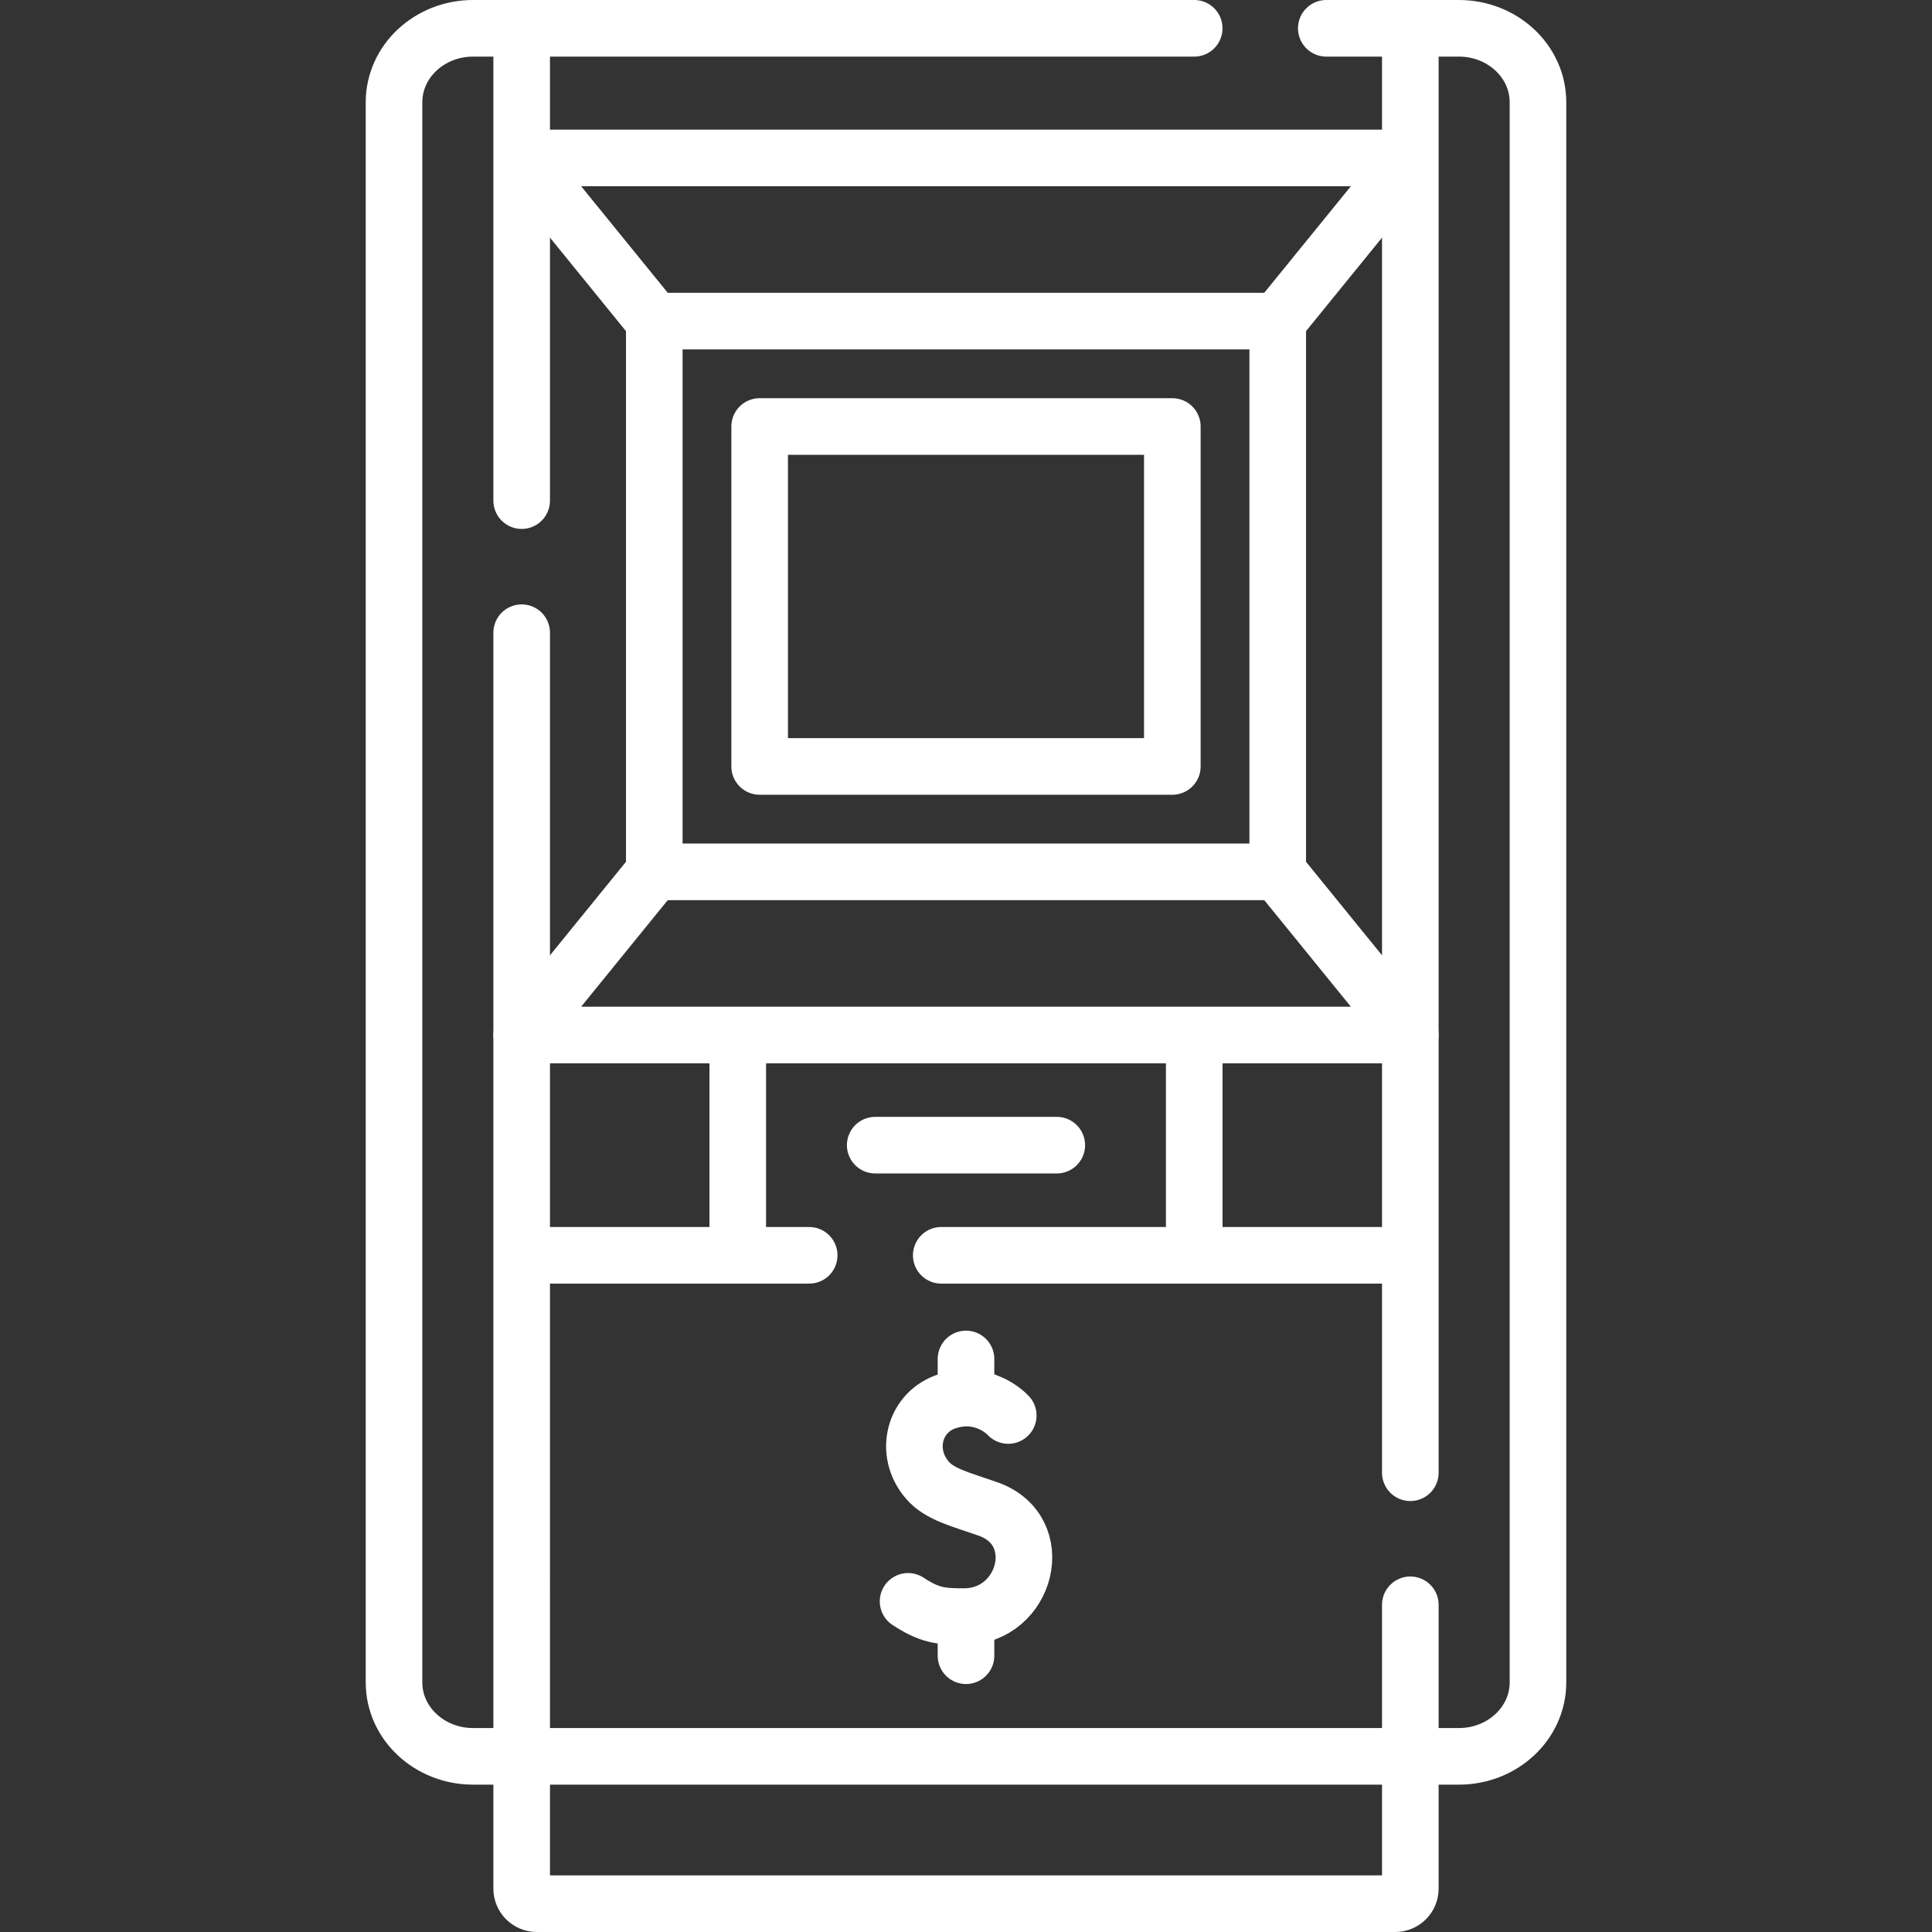
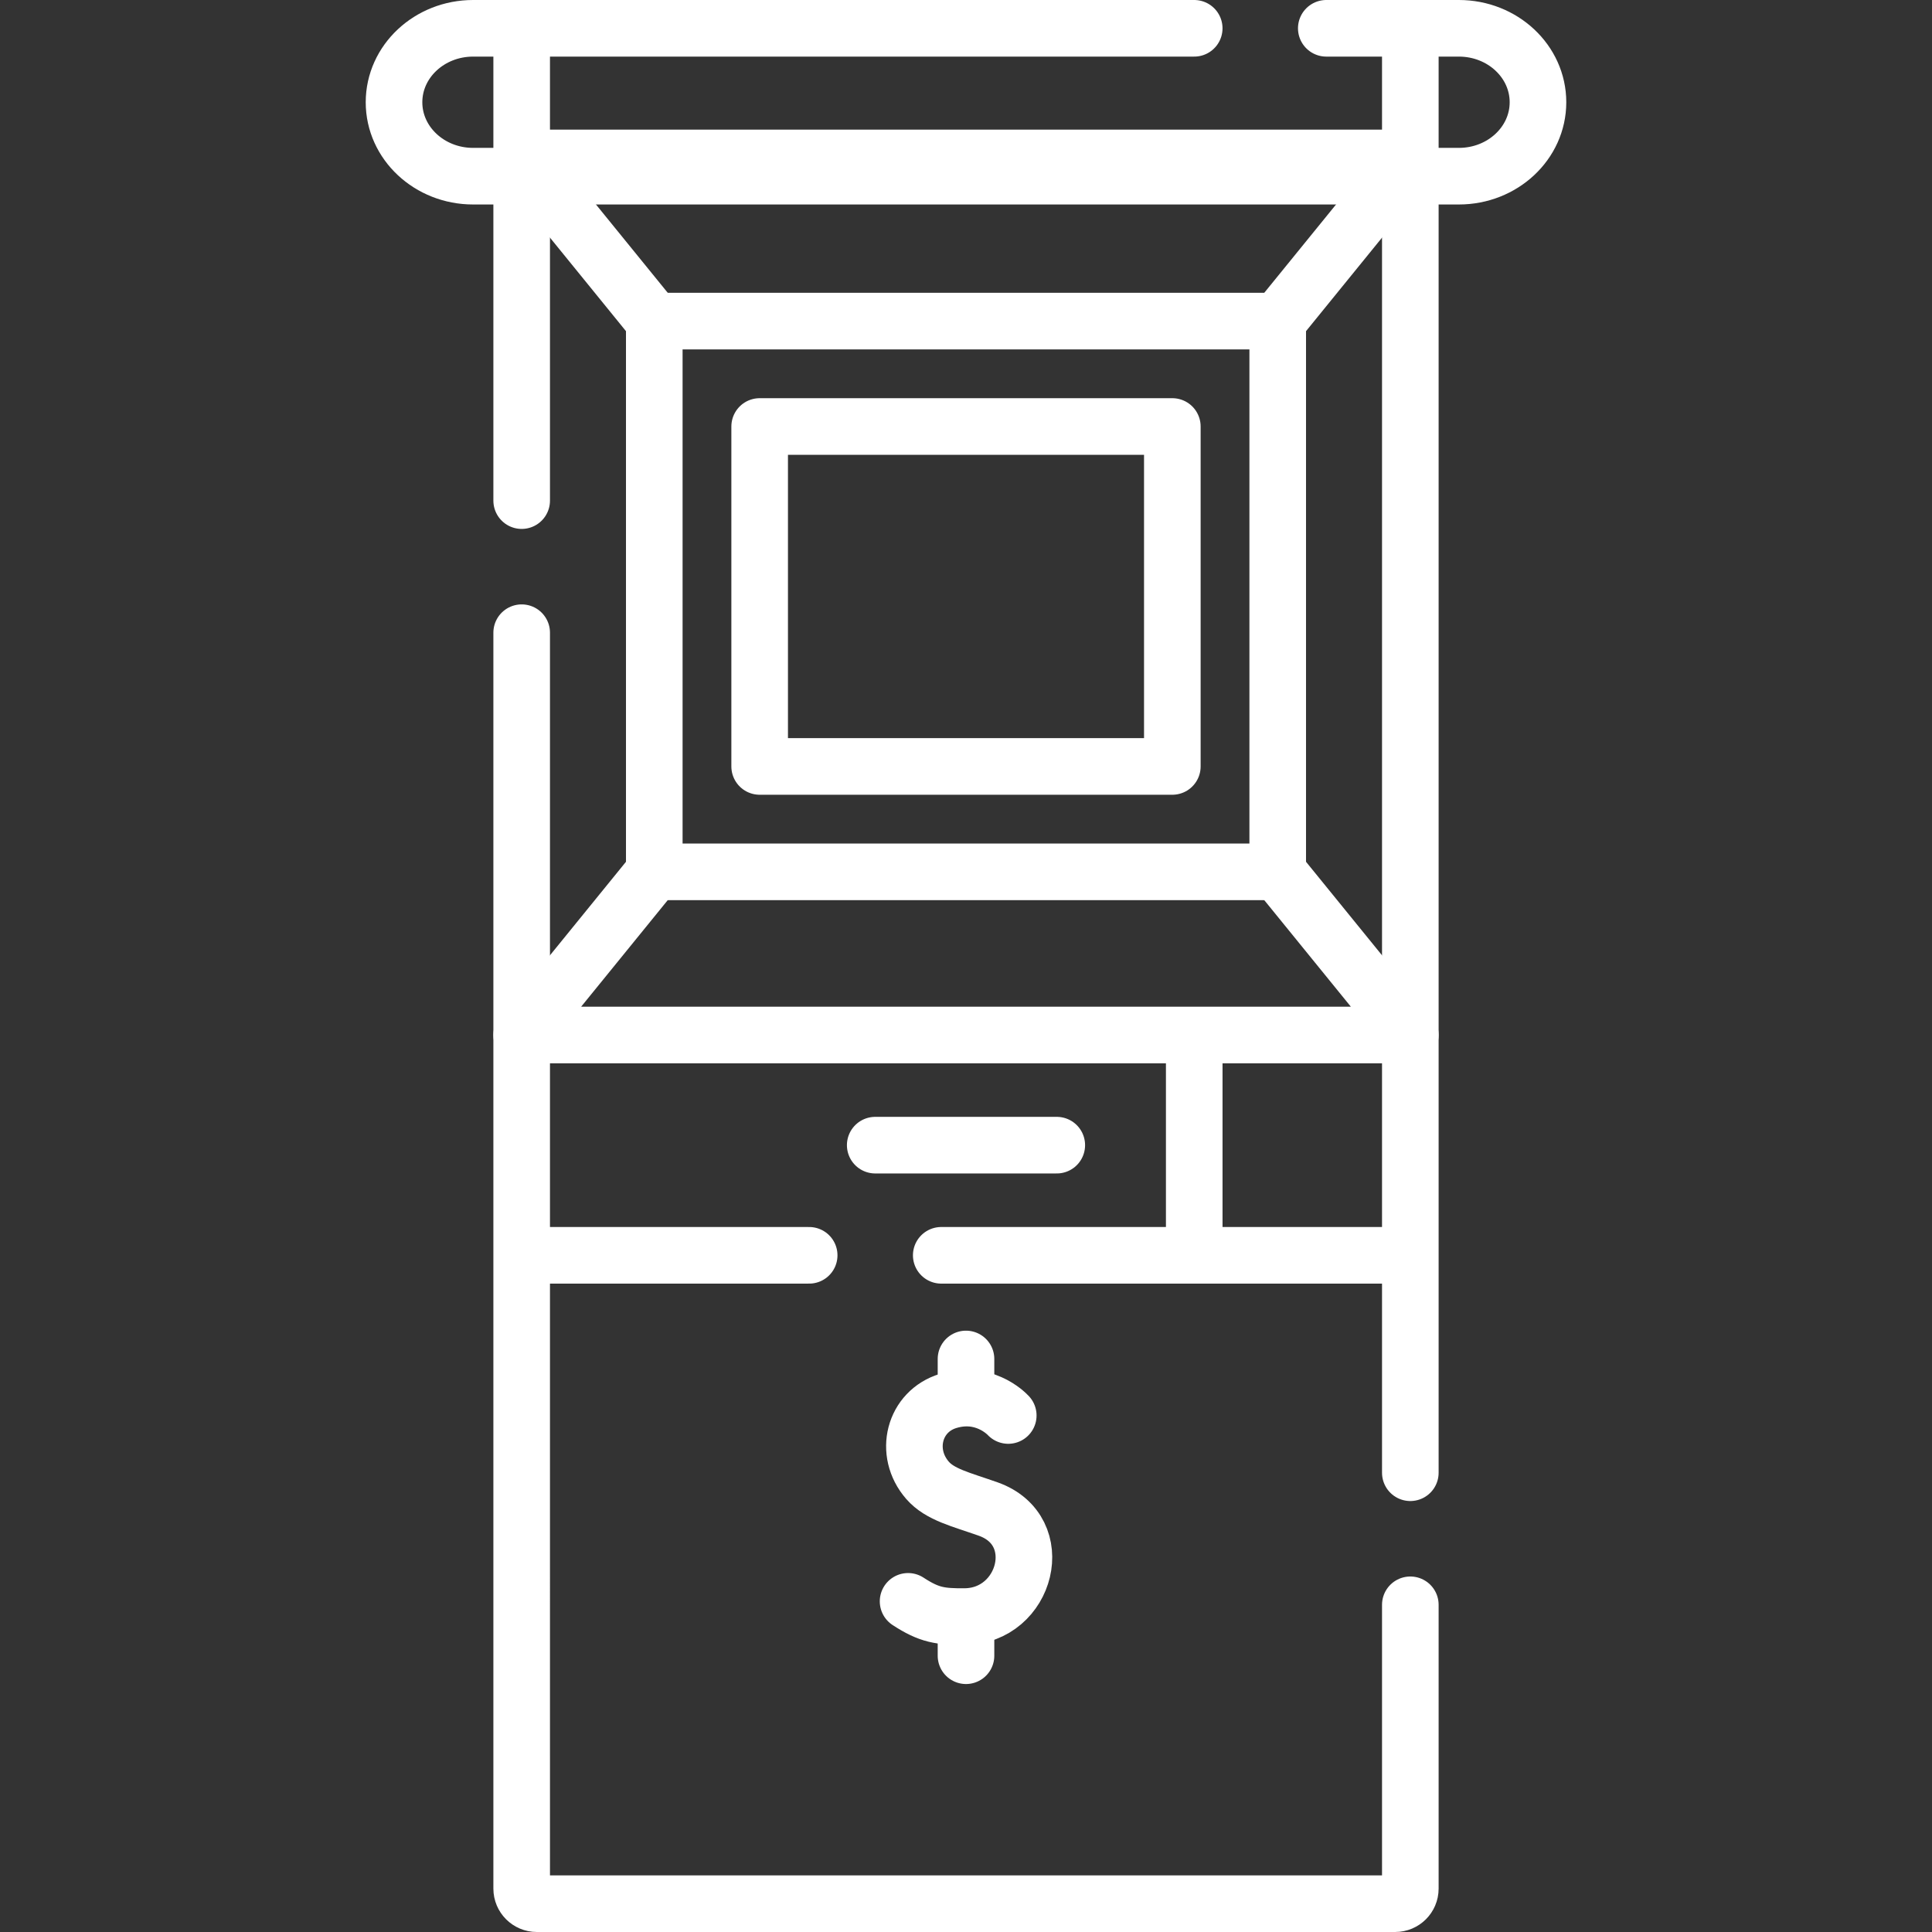
<svg xmlns="http://www.w3.org/2000/svg" version="1.1" id="Capa_1" x="0px" y="0px" viewBox="0 0 512 512" style="enable-background:new 0 0 512 512;" xml:space="preserve" width="300" height="300">
  <rect x="0" y="0" width="512" height="512" fill="#333333" stroke="none" />
  <g width="100%" height="100%" transform="matrix(1,0,0,1,0,0)">
    <g>
      <polyline style="stroke-linecap: round; stroke-linejoin: round; stroke-miterlimit: 10;" points="&#10;&#09;&#09;338.609,231.045 373.752,274.288 138.248,274.288 173.391,231.045 &#09;" fill="none" fill-opacity="1" stroke="#ffffff" stroke-opacity="1" data-original-stroke-color="#000000ff" stroke-width="15" data-original-stroke-width="15" />
      <line style="stroke-linecap: round; stroke-linejoin: round; stroke-miterlimit: 10;" x1="214.44" y1="332.67" x2="139.97" y2="332.67" fill="none" fill-opacity="1" stroke="#ffffff" stroke-opacity="1" data-original-stroke-color="#000000ff" stroke-width="15" data-original-stroke-width="15" />
      <line style="stroke-linecap: round; stroke-linejoin: round; stroke-miterlimit: 10;" x1="370.94" y1="332.67" x2="249.44" y2="332.67" fill="none" fill-opacity="1" stroke="#ffffff" stroke-opacity="1" data-original-stroke-color="#000000ff" stroke-width="15" data-original-stroke-width="15" />
-       <path style="stroke-linecap: round; stroke-linejoin: round; stroke-miterlimit: 10;" d="&#10;&#09;&#09;M316.48,7.5h-191.1c-11.57,0-20.96,8.77-20.96,19.6v418.76c0,10.82,9.39,19.59,20.96,19.59h12.87h235.5h12.87&#10;&#09;&#09;c11.57,0,20.96-8.77,20.96-19.59V27.1c0-10.83-9.39-19.6-20.96-19.6h-35.14" fill="none" fill-opacity="1" stroke="#ffffff" stroke-opacity="1" data-original-stroke-color="#000000ff" stroke-width="15" data-original-stroke-width="15" />
+       <path style="stroke-linecap: round; stroke-linejoin: round; stroke-miterlimit: 10;" d="&#10;&#09;&#09;M316.48,7.5h-191.1c-11.57,0-20.96,8.77-20.96,19.6c0,10.82,9.39,19.59,20.96,19.59h12.87h235.5h12.87&#10;&#09;&#09;c11.57,0,20.96-8.77,20.96-19.59V27.1c0-10.83-9.39-19.6-20.96-19.6h-35.14" fill="none" fill-opacity="1" stroke="#ffffff" stroke-opacity="1" data-original-stroke-color="#000000ff" stroke-width="15" data-original-stroke-width="15" />
      <line style="stroke-linecap: round; stroke-linejoin: round; stroke-miterlimit: 10;" x1="138.25" y1="132.67" x2="138.25" y2="8.5" fill="none" fill-opacity="1" stroke="#ffffff" stroke-opacity="1" data-original-stroke-color="#000000ff" stroke-width="15" data-original-stroke-width="15" />
      <polyline style="stroke-linecap: round; stroke-linejoin: round; stroke-miterlimit: 10;" points="&#10;&#09;&#09;373.75,8.5 373.75,274.29 373.75,390.29 &#09;" fill="none" fill-opacity="1" stroke="#ffffff" stroke-opacity="1" data-original-stroke-color="#000000ff" stroke-width="15" data-original-stroke-width="15" />
      <path style="stroke-linecap: round; stroke-linejoin: round; stroke-miterlimit: 10;" d="&#10;&#09;&#09;M373.75,425.29v40.16v35.05c0,2.21-1.79,4-4,4h-227.5c-2.21,0-4-1.79-4-4v-35.05V274.29V167.67" fill="none" fill-opacity="1" stroke="#ffffff" stroke-opacity="1" data-original-stroke-color="#000000ff" stroke-width="15" data-original-stroke-width="15" />
      <rect x="173.391" y="85.098" style="stroke-linecap: round; stroke-linejoin: round; stroke-miterlimit: 10;" width="165.218" height="145.947" fill="none" fill-opacity="1" stroke="#ffffff" stroke-opacity="1" data-original-stroke-color="#000000ff" stroke-width="15" data-original-stroke-width="15" />
      <rect x="201.319" y="113.026" style="stroke-linecap: round; stroke-linejoin: round; stroke-miterlimit: 10;" width="109.361" height="90.09" fill="none" fill-opacity="1" stroke="#ffffff" stroke-opacity="1" data-original-stroke-color="#000000ff" stroke-width="15" data-original-stroke-width="15" />
      <line style="stroke-linecap: round; stroke-linejoin: round; stroke-miterlimit: 10;" x1="173.391" y1="85.098" x2="139.076" y2="42.874" fill="none" fill-opacity="1" stroke="#ffffff" stroke-opacity="1" data-original-stroke-color="#000000ff" stroke-width="15" data-original-stroke-width="15" />
      <line style="stroke-linecap: round; stroke-linejoin: round; stroke-miterlimit: 10;" x1="372.22" y1="43.74" x2="338.609" y2="85.098" fill="none" fill-opacity="1" stroke="#ffffff" stroke-opacity="1" data-original-stroke-color="#000000ff" stroke-width="15" data-original-stroke-width="15" />
      <line style="stroke-linecap: round; stroke-linejoin: round; stroke-miterlimit: 10;" x1="139.248" y1="41.855" x2="372.752" y2="41.855" fill="none" fill-opacity="1" stroke="#ffffff" stroke-opacity="1" data-original-stroke-color="#000000ff" stroke-width="15" data-original-stroke-width="15" />
      <line style="stroke-linecap: round; stroke-linejoin: round; stroke-miterlimit: 10;" x1="231.942" y1="303.478" x2="280.058" y2="303.478" fill="none" fill-opacity="1" stroke="#ffffff" stroke-opacity="1" data-original-stroke-color="#000000ff" stroke-width="15" data-original-stroke-width="15" />
-       <line style="stroke-linecap: round; stroke-linejoin: round; stroke-miterlimit: 10;" x1="195.516" y1="331.774" x2="195.516" y2="276.806" fill="none" fill-opacity="1" stroke="#ffffff" stroke-opacity="1" data-original-stroke-color="#000000ff" stroke-width="15" data-original-stroke-width="15" />
      <line style="stroke-linecap: round; stroke-linejoin: round; stroke-miterlimit: 10;" x1="316.484" y1="276.806" x2="316.484" y2="331.774" fill="none" fill-opacity="1" stroke="#ffffff" stroke-opacity="1" data-original-stroke-color="#000000ff" stroke-width="15" data-original-stroke-width="15" />
      <g>
        <path style="stroke-linecap: round; stroke-linejoin: round; stroke-miterlimit: 10;" d="&#10;&#09;&#09;&#09;M267.198,375.121c-0.774-0.819-6.685-6.643-15.899-3.867c-9.09,2.738-11.903,13.671-5.506,21.04&#10;&#09;&#09;&#09;c3.315,3.819,8.884,5.069,16.076,7.612c16.098,5.69,10.147,28.393-6.228,28.502c-6.39,0.043-9.378-0.363-14.991-4.035" fill="none" fill-opacity="1" stroke="#ffffff" stroke-opacity="1" data-original-stroke-color="#000000ff" stroke-width="15" data-original-stroke-width="15" />
        <line style="stroke-linecap: round; stroke-linejoin: round; stroke-miterlimit: 10;" x1="256" y1="429.382" x2="256" y2="438.785" fill="none" fill-opacity="1" stroke="#ffffff" stroke-opacity="1" data-original-stroke-color="#000000ff" stroke-width="15" data-original-stroke-width="15" />
        <line style="stroke-linecap: round; stroke-linejoin: round; stroke-miterlimit: 10;" x1="256" y1="360.141" x2="256" y2="369.544" fill="none" fill-opacity="1" stroke="#ffffff" stroke-opacity="1" data-original-stroke-color="#000000ff" stroke-width="15" data-original-stroke-width="15" />
      </g>
    </g>
  </g>
</svg>